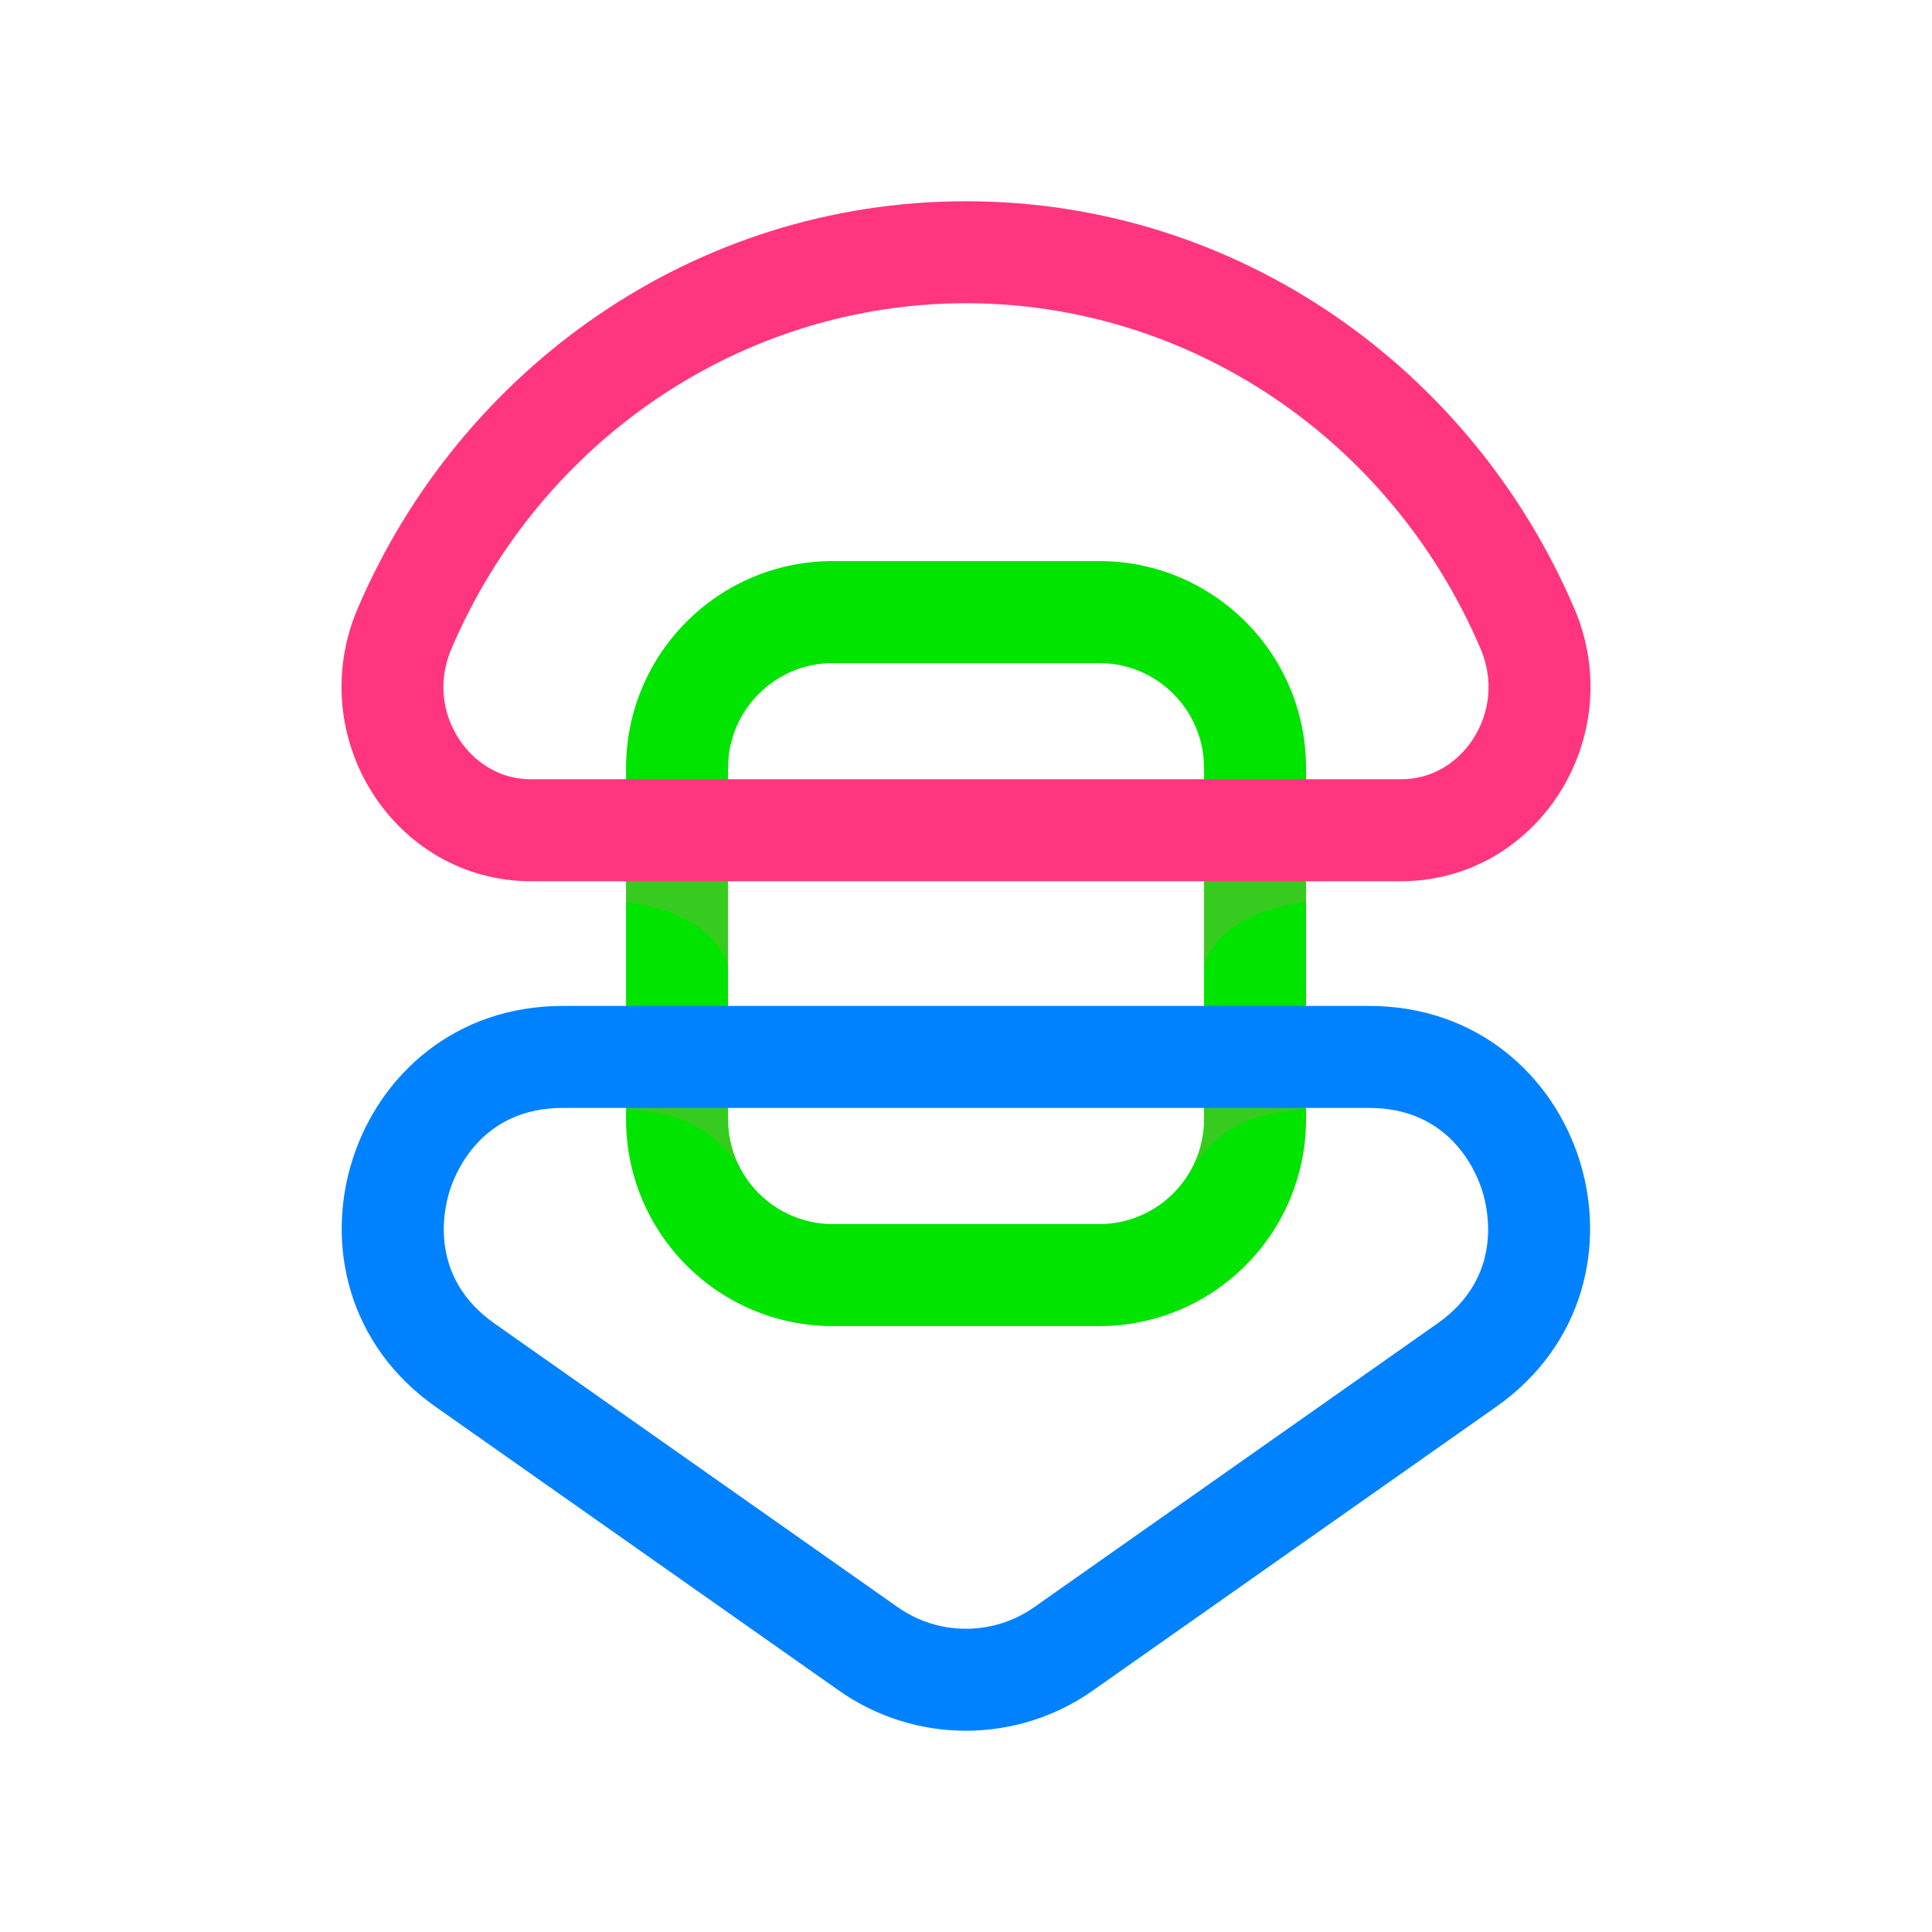
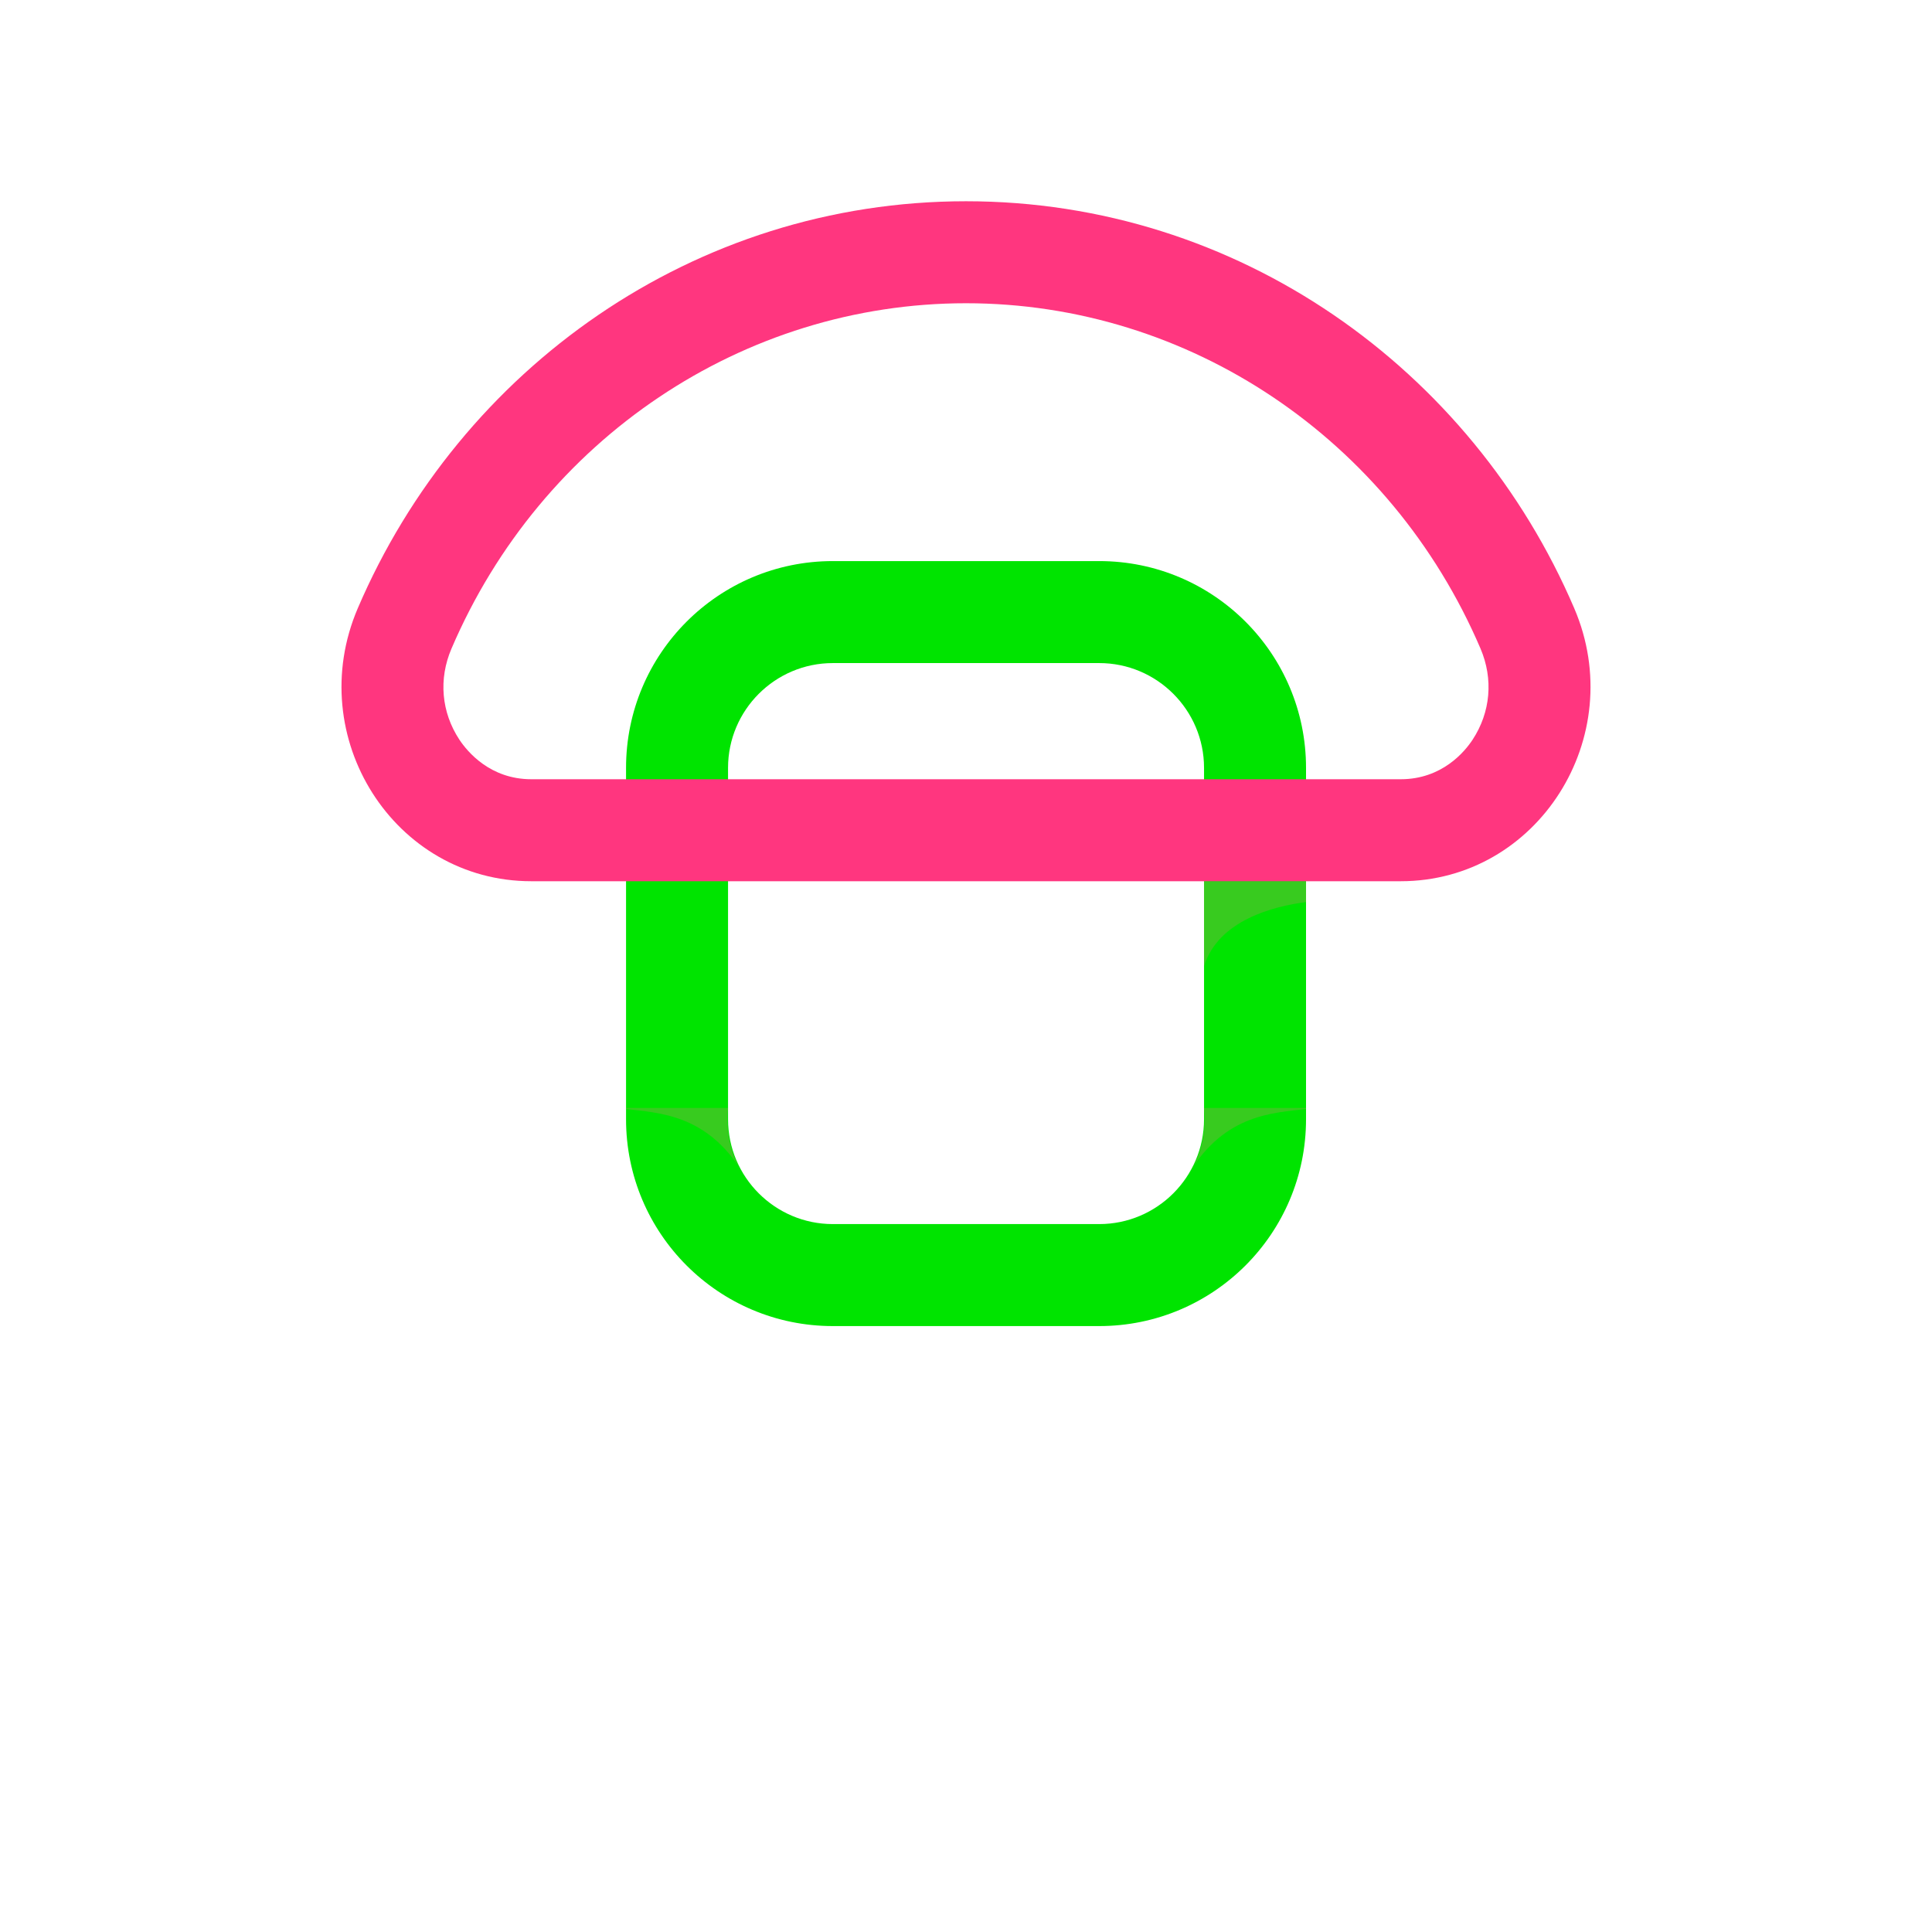
<svg xmlns="http://www.w3.org/2000/svg" viewBox="0 0 240 240">
  <defs>
    <style>.cls-1{fill:#00e400;}.cls-2{fill:#0082ff;}.cls-3{fill:#ff367f;}.cls-4{fill:#6fb13d;}.cls-5{isolation:isolate;}.cls-6{mix-blend-mode:multiply;opacity:.5;}</style>
  </defs>
  <g class="cls-5">
    <g id="Layer_1">
      <g>
        <path class="cls-1" d="m136.55,82.37c7.18,0,13.02,5.84,13.02,13.02v43.65c0,7.18-5.84,13.02-13.02,13.02h-33.09c-7.18,0-13.02-5.84-13.02-13.02v-43.65c0-7.18,5.84-13.02,13.02-13.02h33.09m0-12.67h-33.09c-14.19,0-25.69,11.5-25.69,25.69v43.65c0,14.19,11.5,25.69,25.69,25.69h33.09c14.19,0,25.69-11.5,25.69-25.69v-43.65c0-14.19-11.5-25.69-25.69-25.69h0Z" />
        <g class="cls-6">
          <path class="cls-4" d="m149.57,120.03c1.78-5.75,8.71-7.46,12.67-7.97v-2.59h-12.67v10.56Z" />
-           <path class="cls-4" d="m77.76,112.07c3.95.51,10.88,2.21,12.67,7.95v-10.55h-12.67v2.59Z" />
        </g>
        <g class="cls-6">
          <path class="cls-4" d="m147.71,145.73c4.5-7.41,10.56-7.46,14.52-7.97v-.13h-12.67s.67,4.55-1.85,8.1Z" />
        </g>
        <g class="cls-6">
          <path class="cls-4" d="m92.29,145.73c-4.5-7.41-10.56-7.46-14.52-7.97v-.13h12.67s-.67,4.55,1.85,8.1Z" />
        </g>
        <path class="cls-3" d="m120,37.67c27.67,0,52.75,16.83,63.91,42.89,1.62,3.79,1.26,7.92-.98,11.33-.97,1.48-3.79,4.91-8.93,4.91h-108c-5.13,0-7.95-3.44-8.93-4.91-2.25-3.41-2.61-7.54-.98-11.33,11.16-26.05,36.25-42.89,63.91-42.89m0-12.67c-33.78,0-62.81,20.8-75.56,50.57-6.84,15.98,4.52,33.9,21.56,33.9h108c17.03,0,28.4-17.93,21.56-33.9-12.75-29.77-41.79-50.57-75.56-50.57h0Z" />
-         <path class="cls-2" d="m170.09,137.63c10.01,0,13.28,7.87,14.04,10.29s2.62,10.73-5.57,16.49l-50.09,35.24c-2.49,1.75-5.43,2.68-8.48,2.68s-5.98-.93-8.47-2.68l-50.09-35.24c-8.19-5.76-6.33-14.08-5.57-16.49.76-2.41,4.03-10.29,14.04-10.29h100.19m0-12.67h-100.19c-26.76,0-37.65,34.42-15.77,49.81l50.09,35.24c4.73,3.33,10.25,4.99,15.76,4.99s11.04-1.66,15.77-4.99l50.09-35.24c21.89-15.4,10.99-49.81-15.77-49.81h0Z" />
      </g>
    </g>
  </g>
</svg>